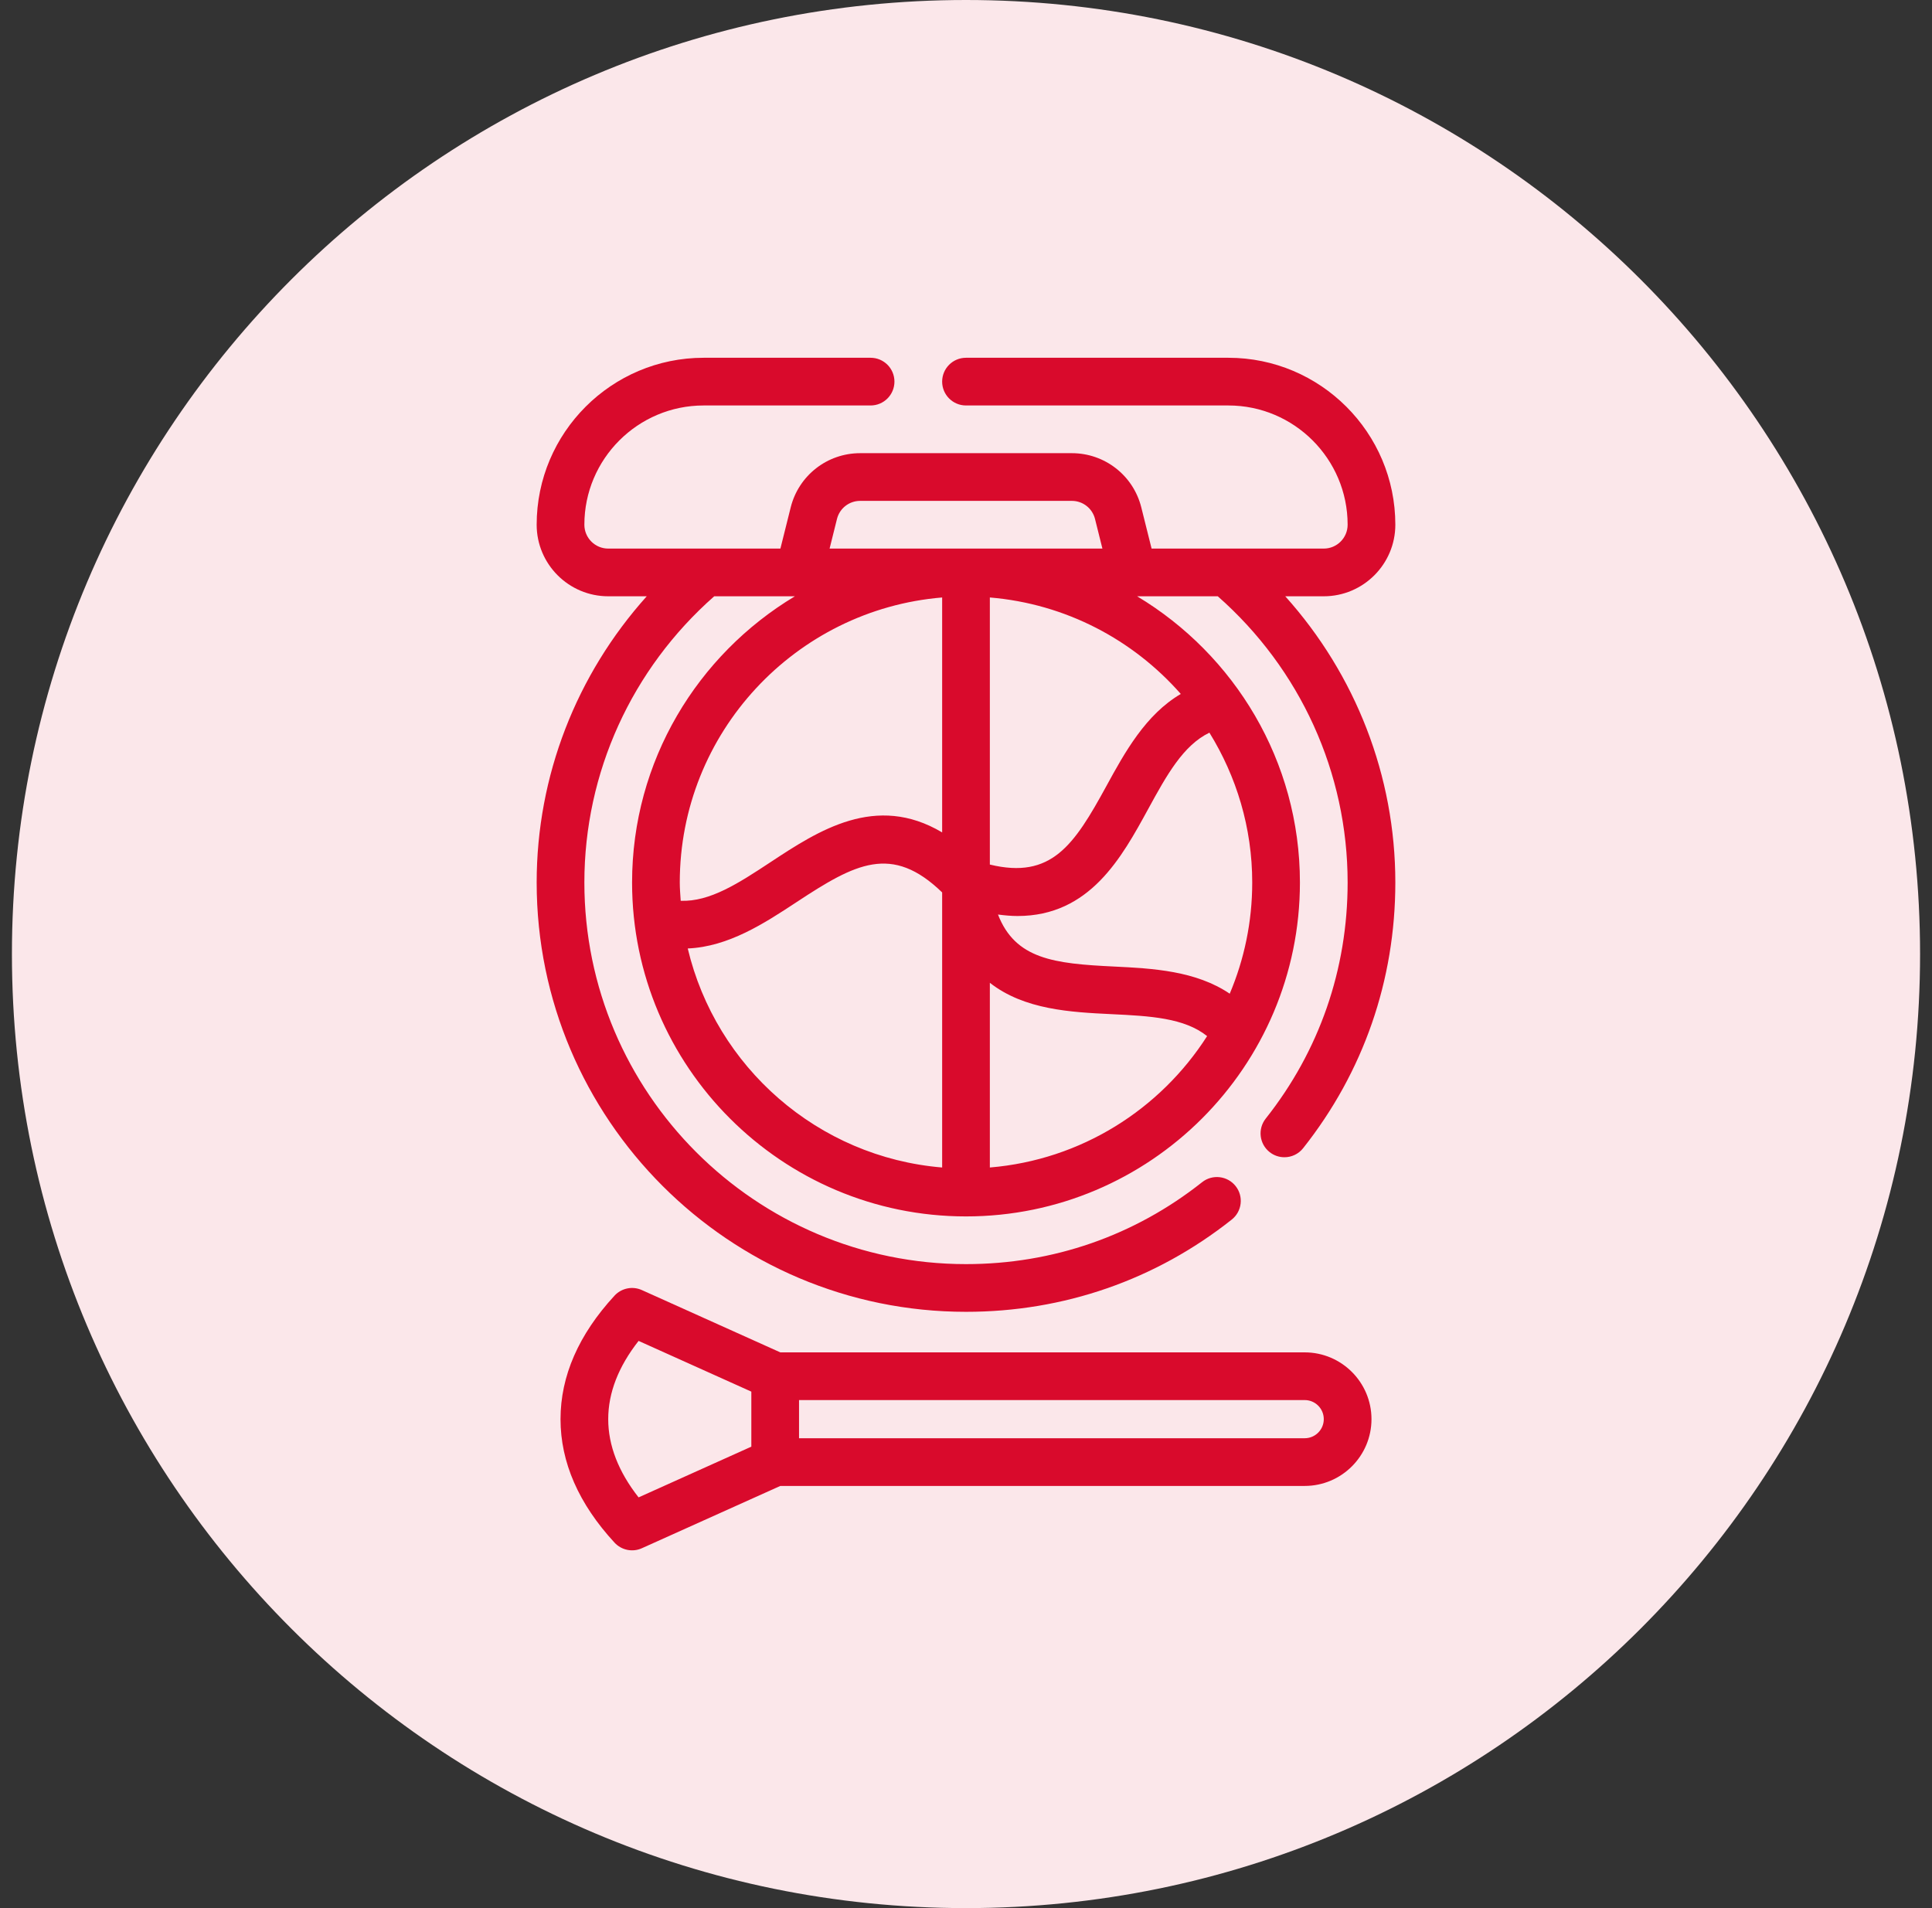
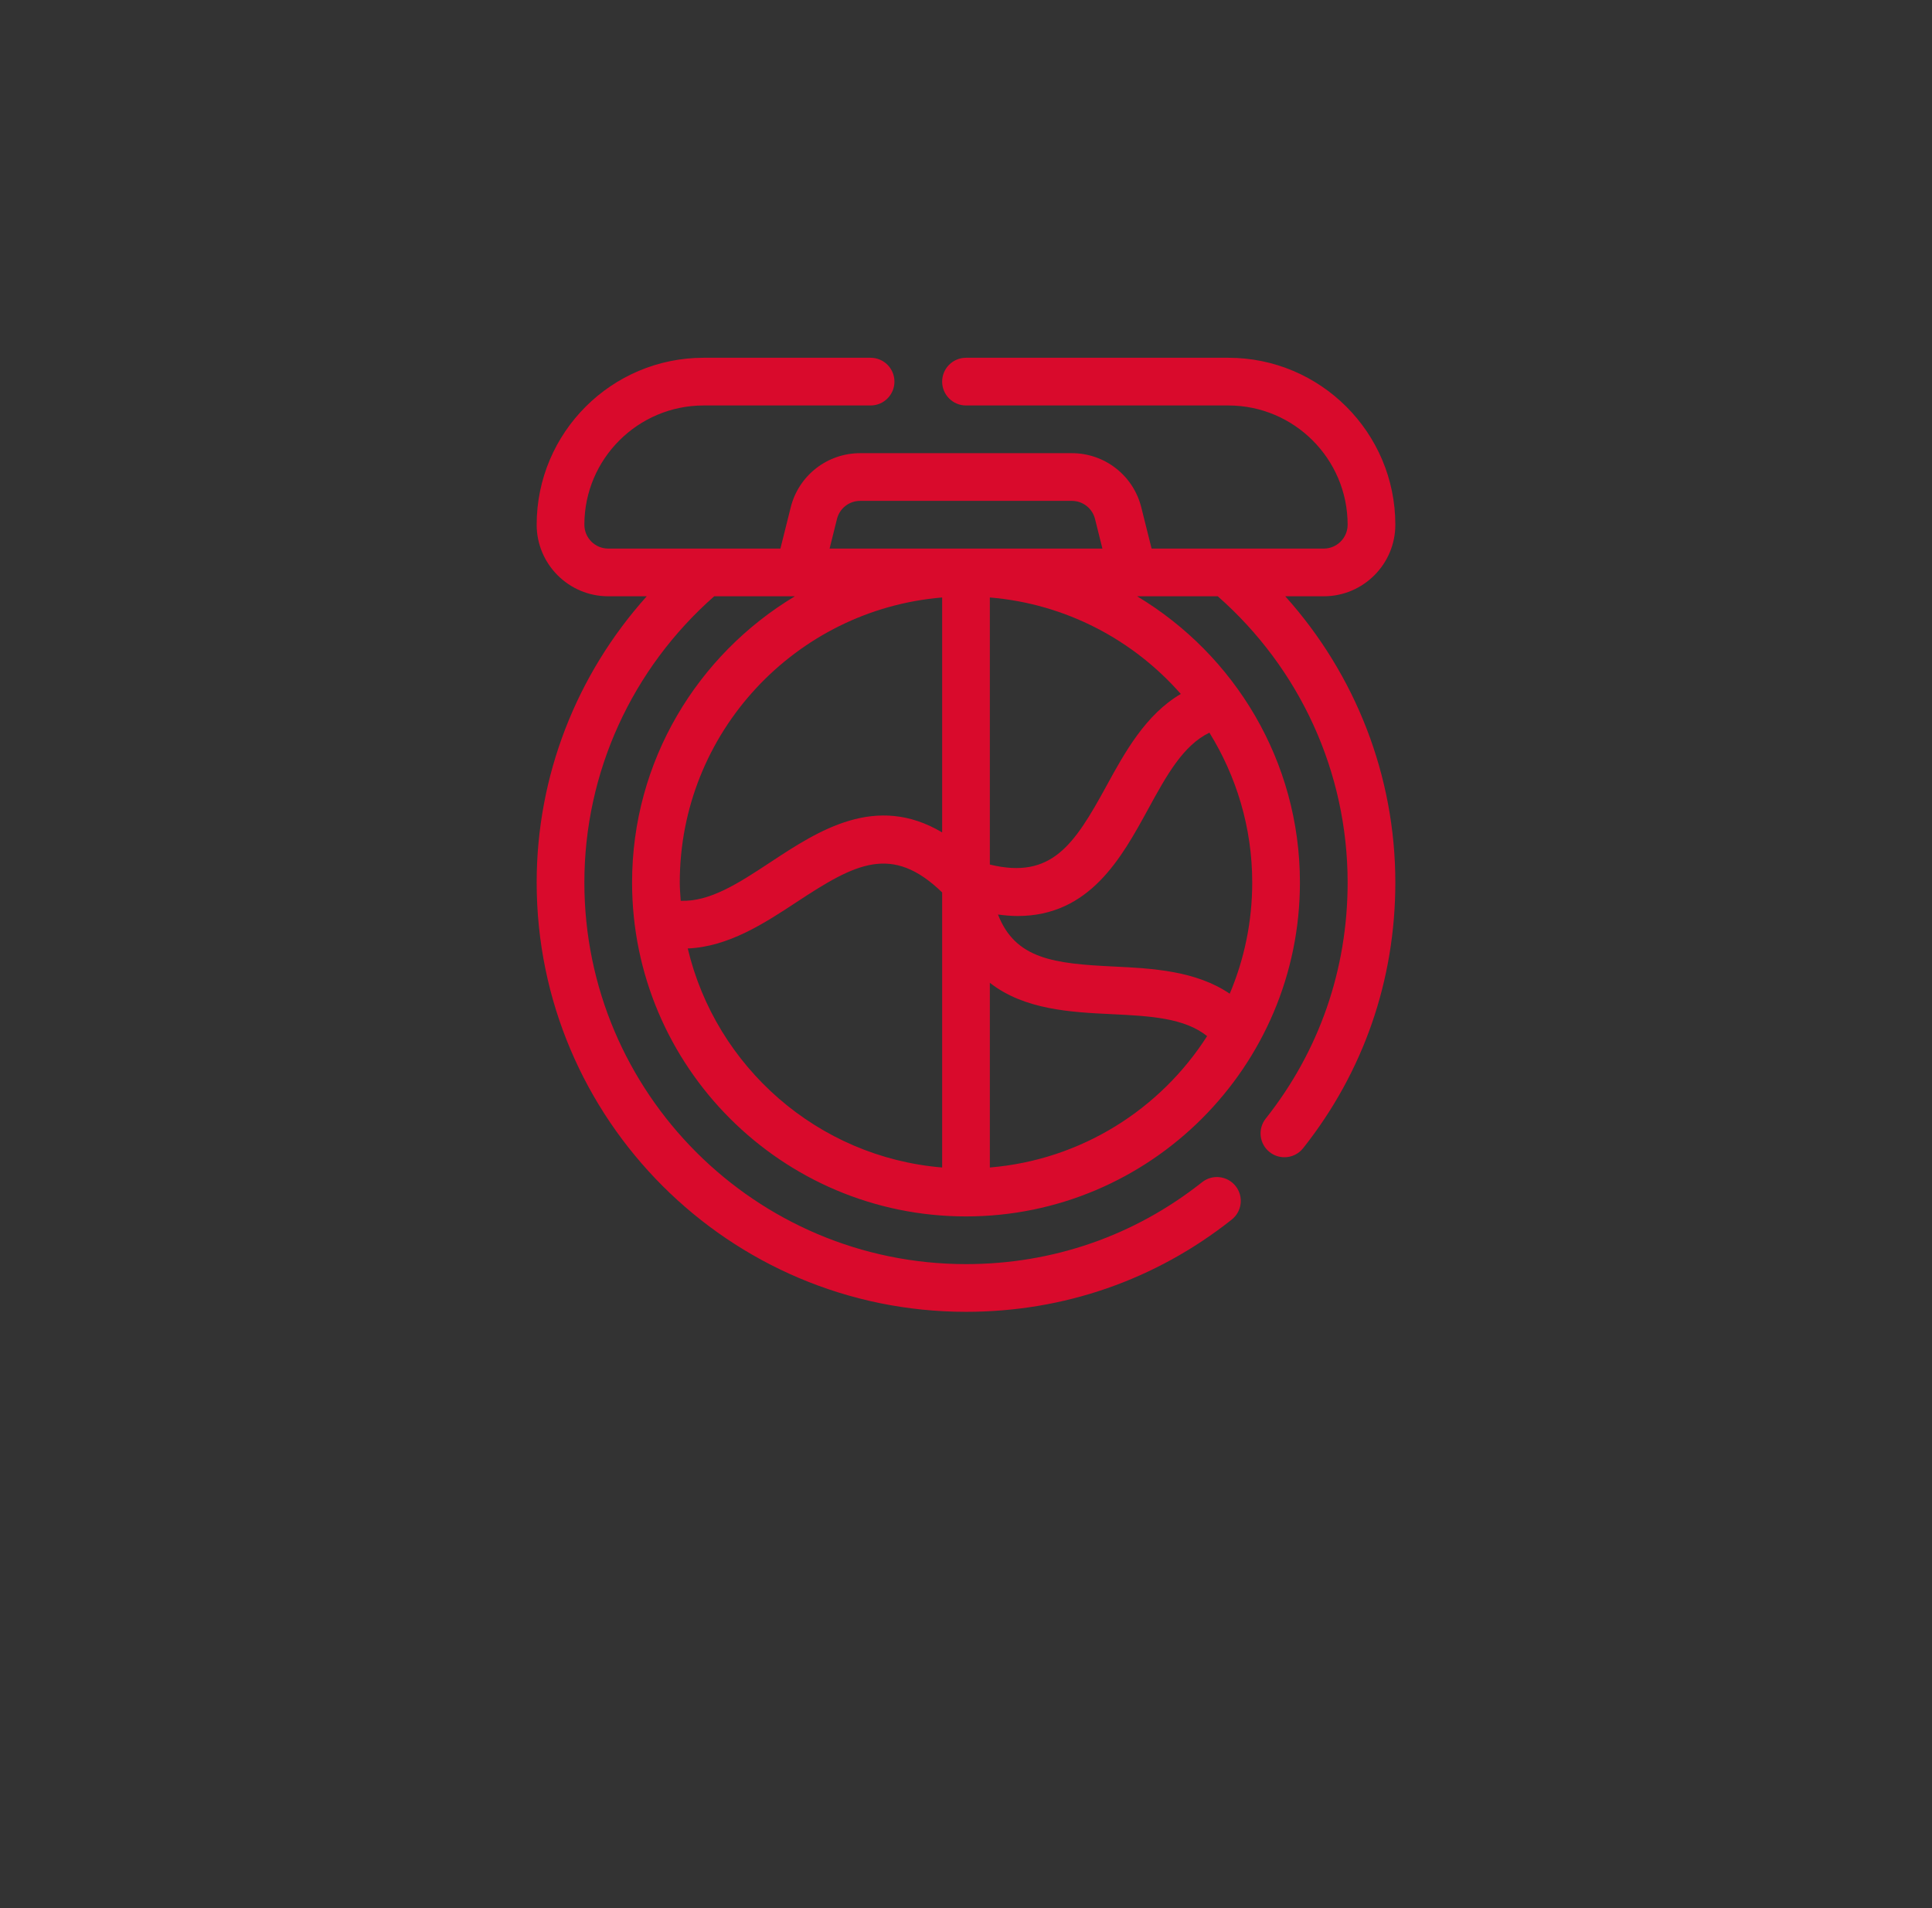
<svg xmlns="http://www.w3.org/2000/svg" width="81" height="80" viewBox="0 0 81 80" fill="none">
  <rect x="0" y="0" width="81" height="80" fill="#333333" stroke="none" />
-   <path d="M0.5 40C0.5 17.909 18.409 0 40.5 0C62.591 0 80.5 17.909 80.5 40C80.5 62.091 62.591 80 40.5 80C18.409 80 0.5 62.091 0.5 40Z" fill="#FBE7EA" />
-   <path d="M54.7 56.7H32.715L26.91 54.088C26.517 53.911 26.057 54.007 25.765 54.321C24.262 55.95 23.5 57.692 23.5 59.5C23.5 61.307 24.262 63.05 25.765 64.678C26.058 64.994 26.519 65.089 26.91 64.912L32.715 62.3H54.7C56.244 62.3 57.5 61.044 57.5 59.5C57.5 57.956 56.244 56.7 54.7 56.7ZM31.5 60.653L26.773 62.78C25.928 61.704 25.5 60.603 25.5 59.5C25.5 58.396 25.928 57.296 26.773 56.219L31.5 58.346V60.653ZM54.7 60.3H33.5V58.7H54.7C55.142 58.7 55.5 59.058 55.5 59.5C55.5 59.941 55.142 60.3 54.7 60.3Z" fill="#D90A2C" />
  <path d="M55.5 25C57.154 25 58.5 23.654 58.5 22C58.5 18.14 55.36 15 51.5 15H40.5C39.948 15 39.5 15.447 39.5 16C39.5 16.552 39.948 17 40.5 17H51.5C54.257 17 56.5 19.243 56.5 22C56.5 22.552 56.051 23 55.5 23H48.281L47.849 21.272C47.514 19.934 46.317 19 44.938 19H36.062C34.683 19 33.486 19.934 33.151 21.271L32.719 23H25.5C24.949 23 24.5 22.552 24.5 22C24.5 19.243 26.743 17 29.5 17H36.5C37.052 17 37.5 16.552 37.5 16C37.5 15.447 37.052 15 36.5 15H29.5C25.64 15 22.5 18.14 22.5 22C22.5 23.654 23.846 25 25.5 25H27.115C24.168 28.283 22.5 32.53 22.5 37C22.5 46.925 30.575 55 40.5 55C44.596 55 48.449 53.663 51.641 51.133C52.074 50.79 52.147 50.161 51.804 49.728C51.461 49.296 50.831 49.222 50.399 49.565C47.563 51.812 44.141 53 40.5 53C31.678 53 24.5 45.822 24.5 37C24.5 32.391 26.487 28.044 29.944 25H33.326C29.245 27.449 26.5 31.904 26.5 37C26.5 44.719 32.78 51 40.5 51C48.22 51 54.5 44.719 54.5 37C54.5 31.904 51.755 27.449 47.674 25H51.056C54.513 28.044 56.5 32.391 56.5 37C56.5 40.641 55.312 44.064 53.066 46.898C52.723 47.331 52.796 47.96 53.229 48.303C53.413 48.449 53.632 48.519 53.85 48.519C54.145 48.519 54.437 48.389 54.634 48.14C57.163 44.949 58.5 41.096 58.5 37C58.5 32.53 56.832 28.283 53.885 25H55.5ZM39.5 48.949C34.284 48.516 30.014 44.736 28.834 39.766C30.541 39.694 32.048 38.712 33.411 37.813C35.859 36.202 37.391 35.374 39.5 37.416V48.949ZM39.5 34.9C36.721 33.249 34.312 34.824 32.311 36.143C30.958 37.035 29.763 37.814 28.539 37.767C28.523 37.512 28.5 37.259 28.5 37C28.5 30.72 33.35 25.561 39.5 25.05V34.9ZM34.781 23L35.091 21.757C35.203 21.311 35.602 21 36.062 21H44.938C45.398 21 45.797 21.311 45.909 21.758L46.219 23H34.781ZM41.5 48.949V41.205C42.941 42.336 44.893 42.438 46.602 42.52C48.221 42.598 49.648 42.674 50.609 43.44C48.645 46.512 45.328 48.631 41.5 48.949ZM50.705 30.718C51.836 32.548 52.5 34.695 52.5 37C52.5 38.652 52.164 40.228 51.557 41.662C50.135 40.701 48.334 40.602 46.697 40.523C44.192 40.403 42.569 40.214 41.841 38.343C42.126 38.38 42.401 38.405 42.66 38.405C45.688 38.405 47.023 35.96 48.139 33.918C48.914 32.498 49.605 31.25 50.705 30.718ZM49.505 29.095C48.036 29.958 47.165 31.528 46.384 32.96C45.03 35.437 44.083 36.873 41.5 36.248V25.05C44.683 25.315 47.512 26.826 49.505 29.095Z" fill="#D90A2C" />
</svg>